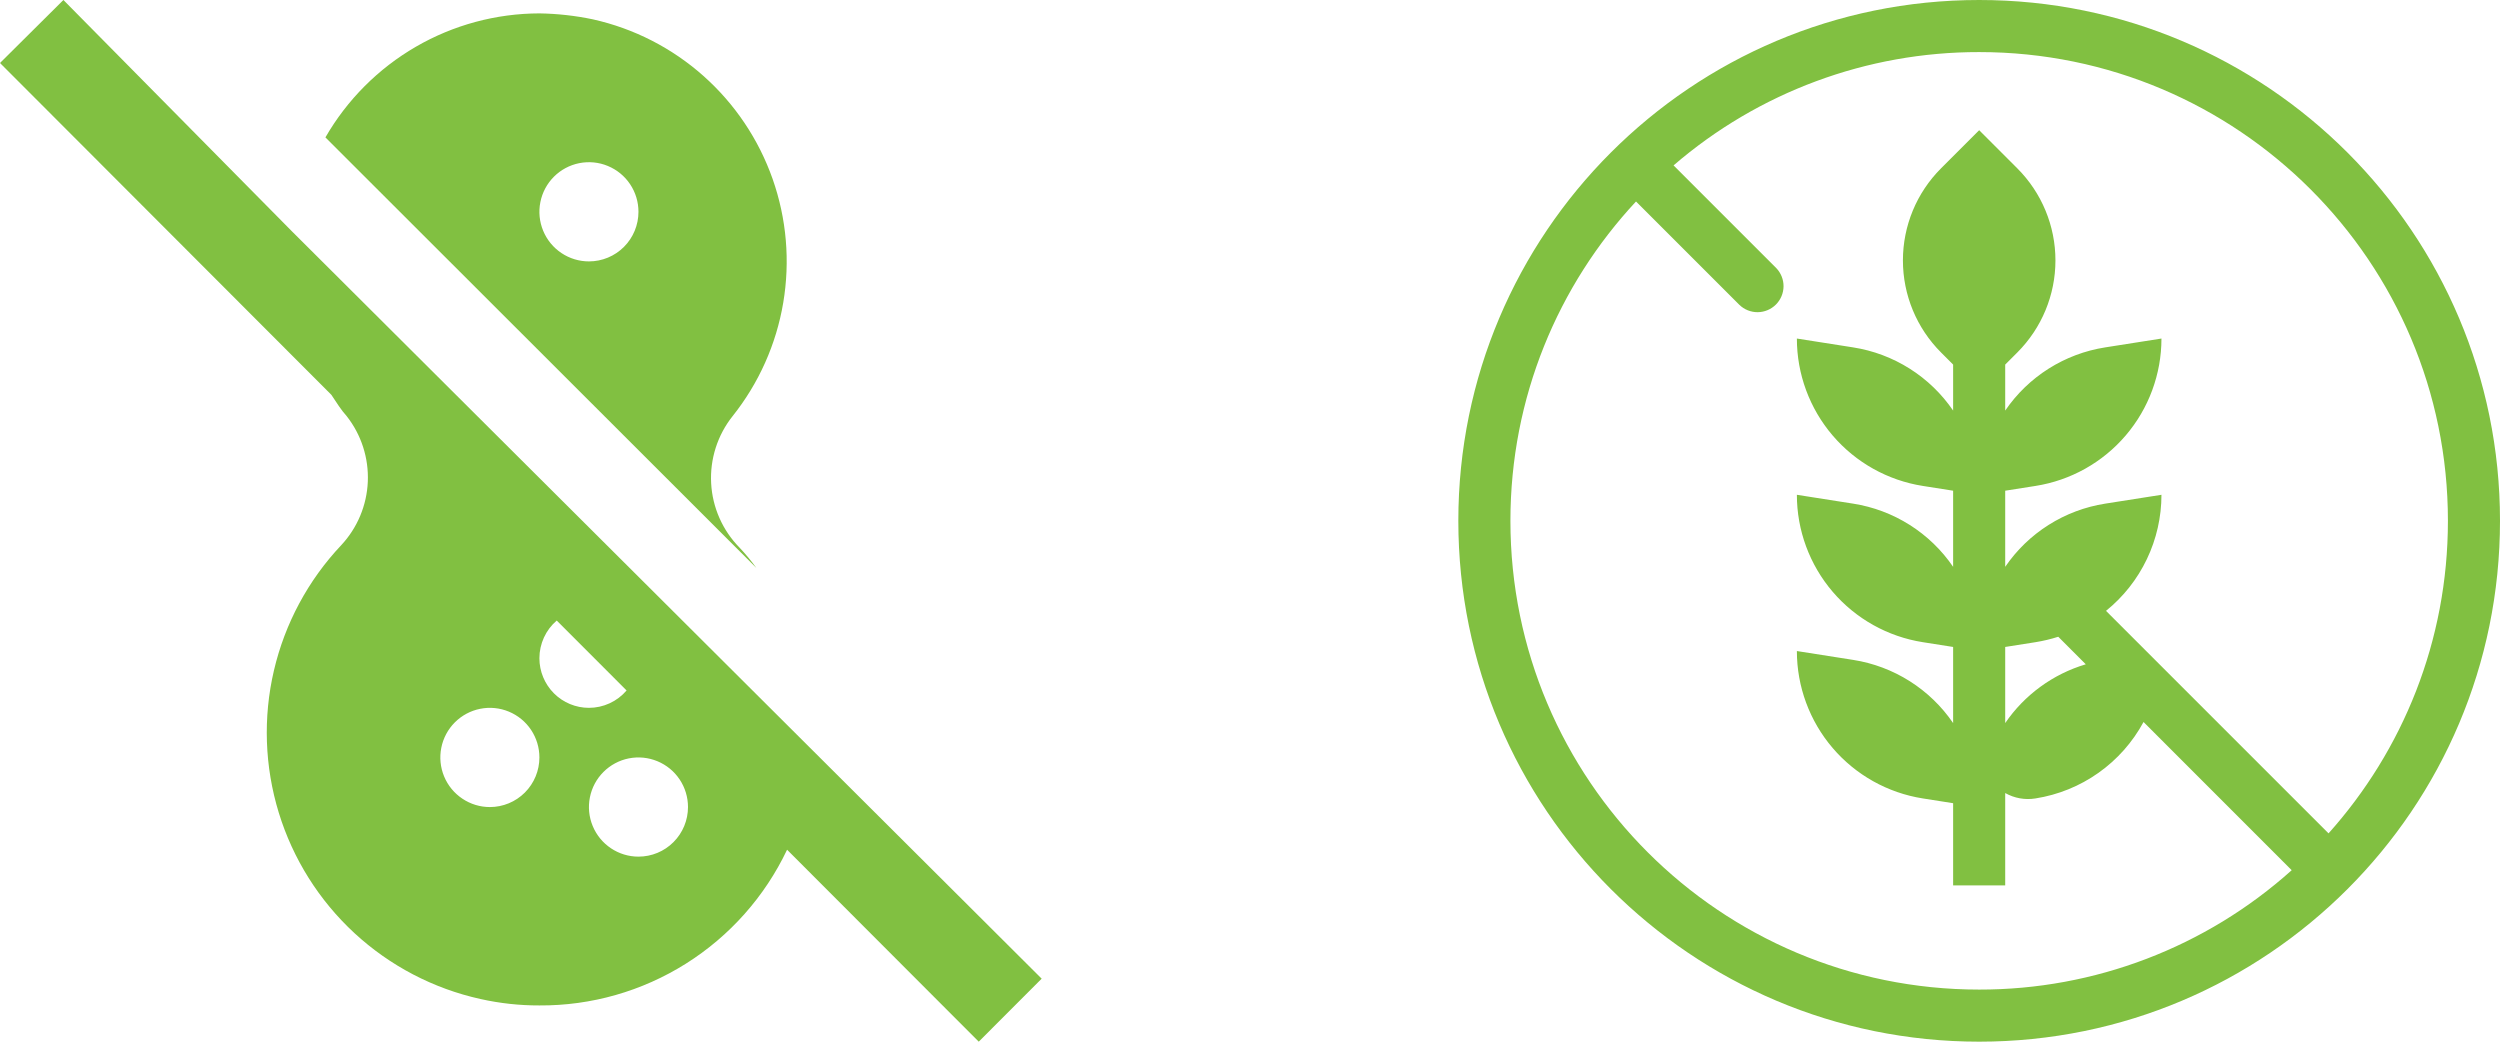
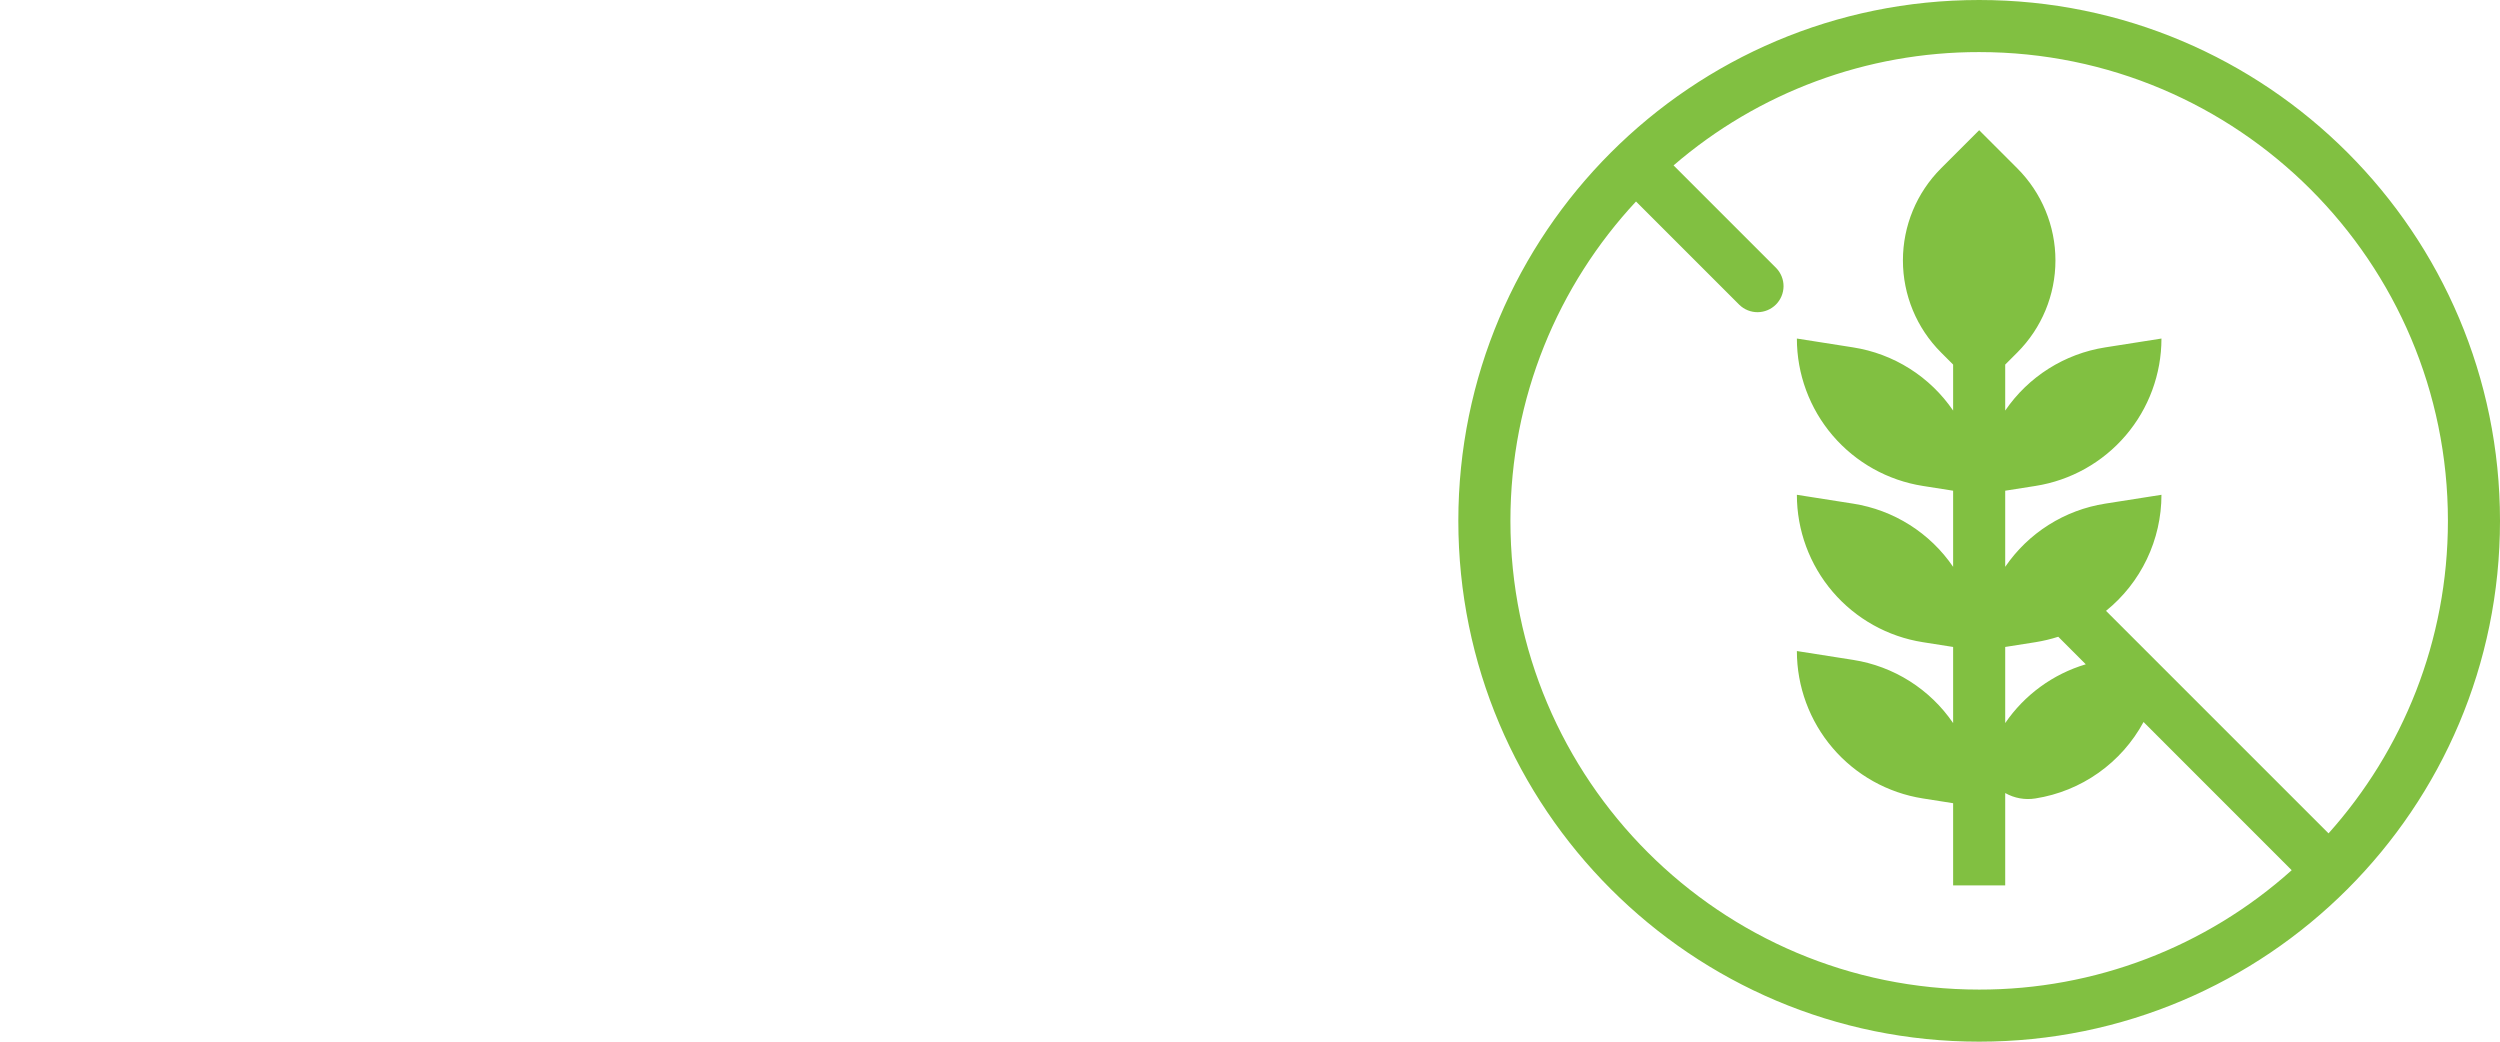
<svg xmlns="http://www.w3.org/2000/svg" width="96" height="40" viewBox="0 0 96 40" fill="none">
-   <path d="M28.131 15.981C29.138 14.718 29.808 13.219 30.076 11.626C30.345 10.032 30.205 8.397 29.669 6.873C29.132 5.348 28.217 3.986 27.01 2.914C25.802 1.841 24.343 1.094 22.767 0.743C22.092 0.601 21.404 0.525 20.713 0.514C19.047 0.518 17.411 0.959 15.969 1.795C14.527 2.631 13.329 3.831 12.496 5.276L29.044 21.809C28.846 21.535 28.63 21.274 28.398 21.029C27.745 20.365 27.357 19.485 27.308 18.555C27.259 17.625 27.552 16.709 28.131 15.981ZM22.615 10.038C22.239 10.038 21.871 9.926 21.559 9.717C21.246 9.508 21.002 9.21 20.858 8.862C20.714 8.514 20.676 8.131 20.75 7.762C20.823 7.392 21.004 7.053 21.27 6.786C21.536 6.52 21.875 6.339 22.244 6.265C22.613 6.192 22.996 6.229 23.343 6.374C23.691 6.518 23.988 6.762 24.197 7.075C24.406 7.388 24.517 7.757 24.517 8.133C24.517 8.639 24.317 9.123 23.96 9.48C23.604 9.837 23.12 10.038 22.615 10.038ZM11.203 8.876L2.435 0L0 2.419L12.725 15.162C12.915 15.448 13.105 15.752 13.314 15.981C13.875 16.696 14.162 17.588 14.124 18.496C14.086 19.404 13.724 20.269 13.105 20.933C11.833 22.28 10.941 23.941 10.519 25.746C10.097 27.551 10.162 29.436 10.705 31.208C11.248 32.98 12.252 34.576 13.612 35.833C14.973 37.089 16.642 37.962 18.45 38.362C19.193 38.528 19.952 38.611 20.713 38.609C22.702 38.621 24.653 38.065 26.338 37.005C28.022 35.946 29.37 34.428 30.224 32.629L37.584 40L40 37.581M18.811 30.991C18.435 30.991 18.067 30.879 17.755 30.669C17.442 30.46 17.198 30.163 17.054 29.815C16.91 29.467 16.872 29.084 16.946 28.714C17.019 28.345 17.2 28.005 17.466 27.739C17.732 27.473 18.071 27.291 18.44 27.218C18.809 27.144 19.192 27.182 19.539 27.326C19.887 27.47 20.184 27.714 20.393 28.027C20.602 28.341 20.713 28.709 20.713 29.086C20.713 29.591 20.513 30.075 20.156 30.433C19.799 30.79 19.316 30.991 18.811 30.991ZM24.517 32.895C24.141 32.895 23.773 32.783 23.461 32.574C23.148 32.365 22.904 32.067 22.76 31.719C22.616 31.371 22.578 30.988 22.652 30.619C22.725 30.249 22.906 29.91 23.172 29.644C23.438 29.377 23.777 29.196 24.146 29.122C24.515 29.049 24.898 29.087 25.245 29.231C25.593 29.375 25.89 29.619 26.099 29.932C26.308 30.245 26.419 30.614 26.419 30.991C26.419 31.496 26.219 31.98 25.862 32.337C25.506 32.695 25.022 32.895 24.517 32.895ZM22.615 27.181C22.111 27.181 21.627 26.98 21.27 26.623C20.914 26.266 20.713 25.781 20.713 25.276C20.713 25.001 20.773 24.729 20.888 24.479C21.003 24.229 21.17 24.007 21.379 23.829L24.061 26.514C23.882 26.723 23.661 26.891 23.411 27.006C23.162 27.121 22.89 27.181 22.615 27.181Z" fill="#81C041" />
  <path fill-rule="evenodd" clip-rule="evenodd" d="M96 20C96 31.046 87.046 40 76 40C64.954 40 56 31.046 56 20C56 8.954 64.954 0 76 0C87.046 0 96 8.954 96 20ZM88.001 33.416C84.704 36.374 80.429 38.007 76 38C66.059 38 58 29.941 58 20C58 15.262 59.83 10.952 62.823 7.737L66.793 11.707C66.982 11.889 67.234 11.99 67.496 11.988C67.759 11.985 68.009 11.88 68.195 11.695C68.38 11.509 68.485 11.259 68.488 10.996C68.49 10.734 68.389 10.482 68.207 10.293L64.265 6.351C67.527 3.538 71.693 1.994 76 2C85.941 2 94 10.059 94 20C94 24.61 92.266 28.817 89.416 32.001L80.871 23.457C81.536 22.92 82.072 22.241 82.44 21.47C82.809 20.698 83 19.855 83 19L80.838 19.34C80.067 19.461 79.328 19.739 78.668 20.156C78.008 20.573 77.44 21.121 77 21.766V18.843L78.162 18.66C79.51 18.448 80.739 17.761 81.626 16.723C82.513 15.685 83 14.365 83 13L80.838 13.34C80.067 13.461 79.328 13.739 78.668 14.156C78.008 14.573 77.44 15.121 77 15.766V14L77.465 13.535C78.402 12.597 78.929 11.326 78.929 10C78.929 8.674 78.402 7.403 77.465 6.465L76 5L74.536 6.464C73.598 7.402 73.072 8.673 73.072 9.999C73.072 11.326 73.598 12.597 74.536 13.535L75 14V15.766C74.56 15.121 73.992 14.573 73.332 14.156C72.672 13.739 71.933 13.461 71.162 13.34L69 13C69 14.365 69.487 15.685 70.374 16.723C71.261 17.761 72.49 18.448 73.838 18.66L75 18.843V21.766C74.56 21.121 73.992 20.573 73.332 20.156C72.672 19.739 71.933 19.461 71.162 19.34L69 19C69 20.365 69.487 21.685 70.374 22.723C71.261 23.761 72.49 24.448 73.838 24.66L75 24.843V27.766C74.56 27.121 73.992 26.573 73.332 26.156C72.672 25.739 71.933 25.461 71.162 25.34L69 25C69 26.365 69.487 27.685 70.374 28.723C71.261 29.761 72.49 30.448 73.838 30.66L75 30.843V34H77V30.453C77.353 30.652 77.762 30.725 78.162 30.66C79.033 30.523 79.861 30.187 80.58 29.678C81.3 29.169 81.893 28.5 82.312 27.725L88.001 33.416ZM80.094 25.509L79.037 24.451C78.751 24.543 78.459 24.612 78.162 24.66L77 24.843V27.766C77.742 26.681 78.834 25.884 80.094 25.509Z" fill="#81C041" />
</svg>